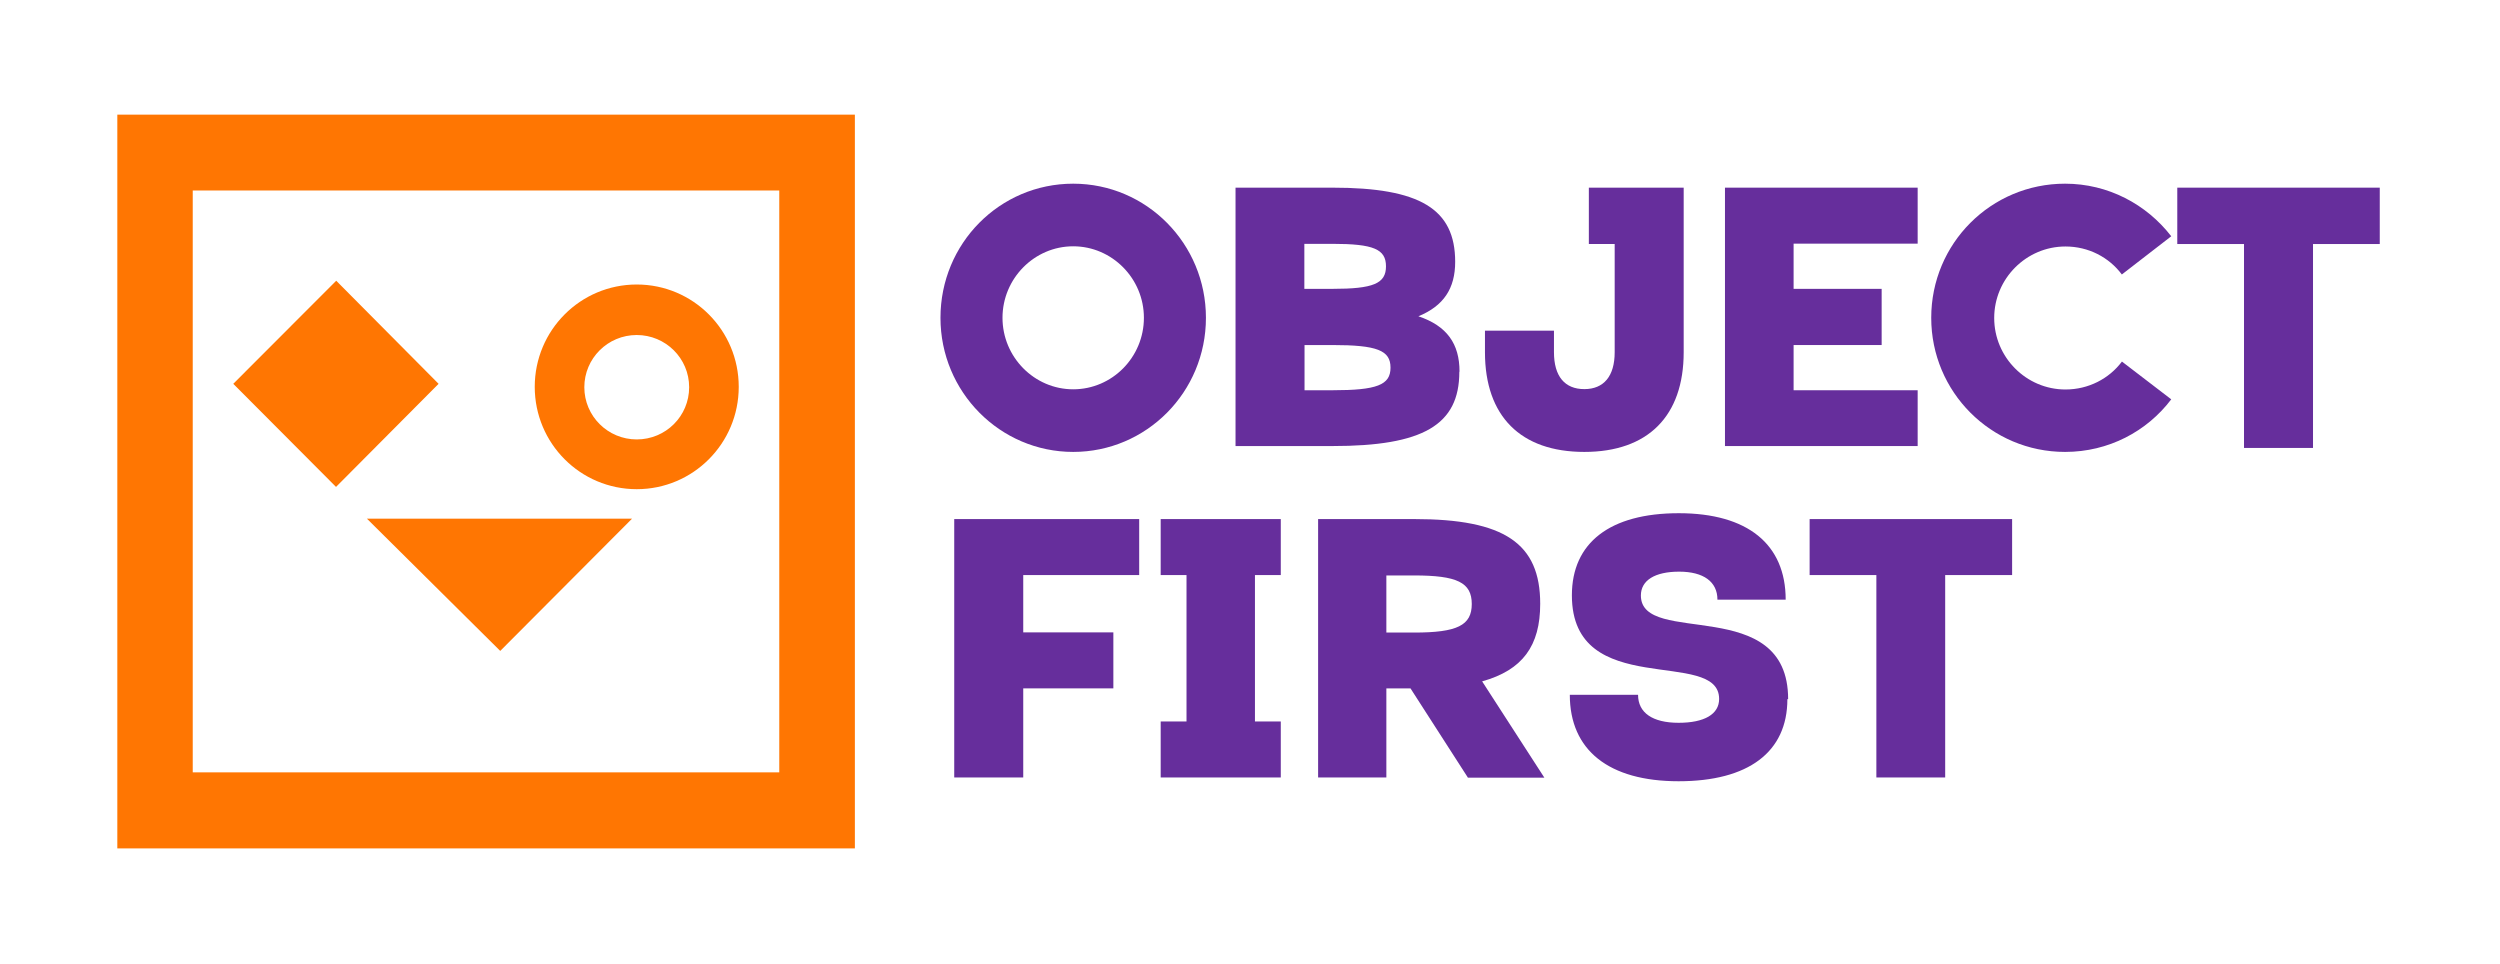
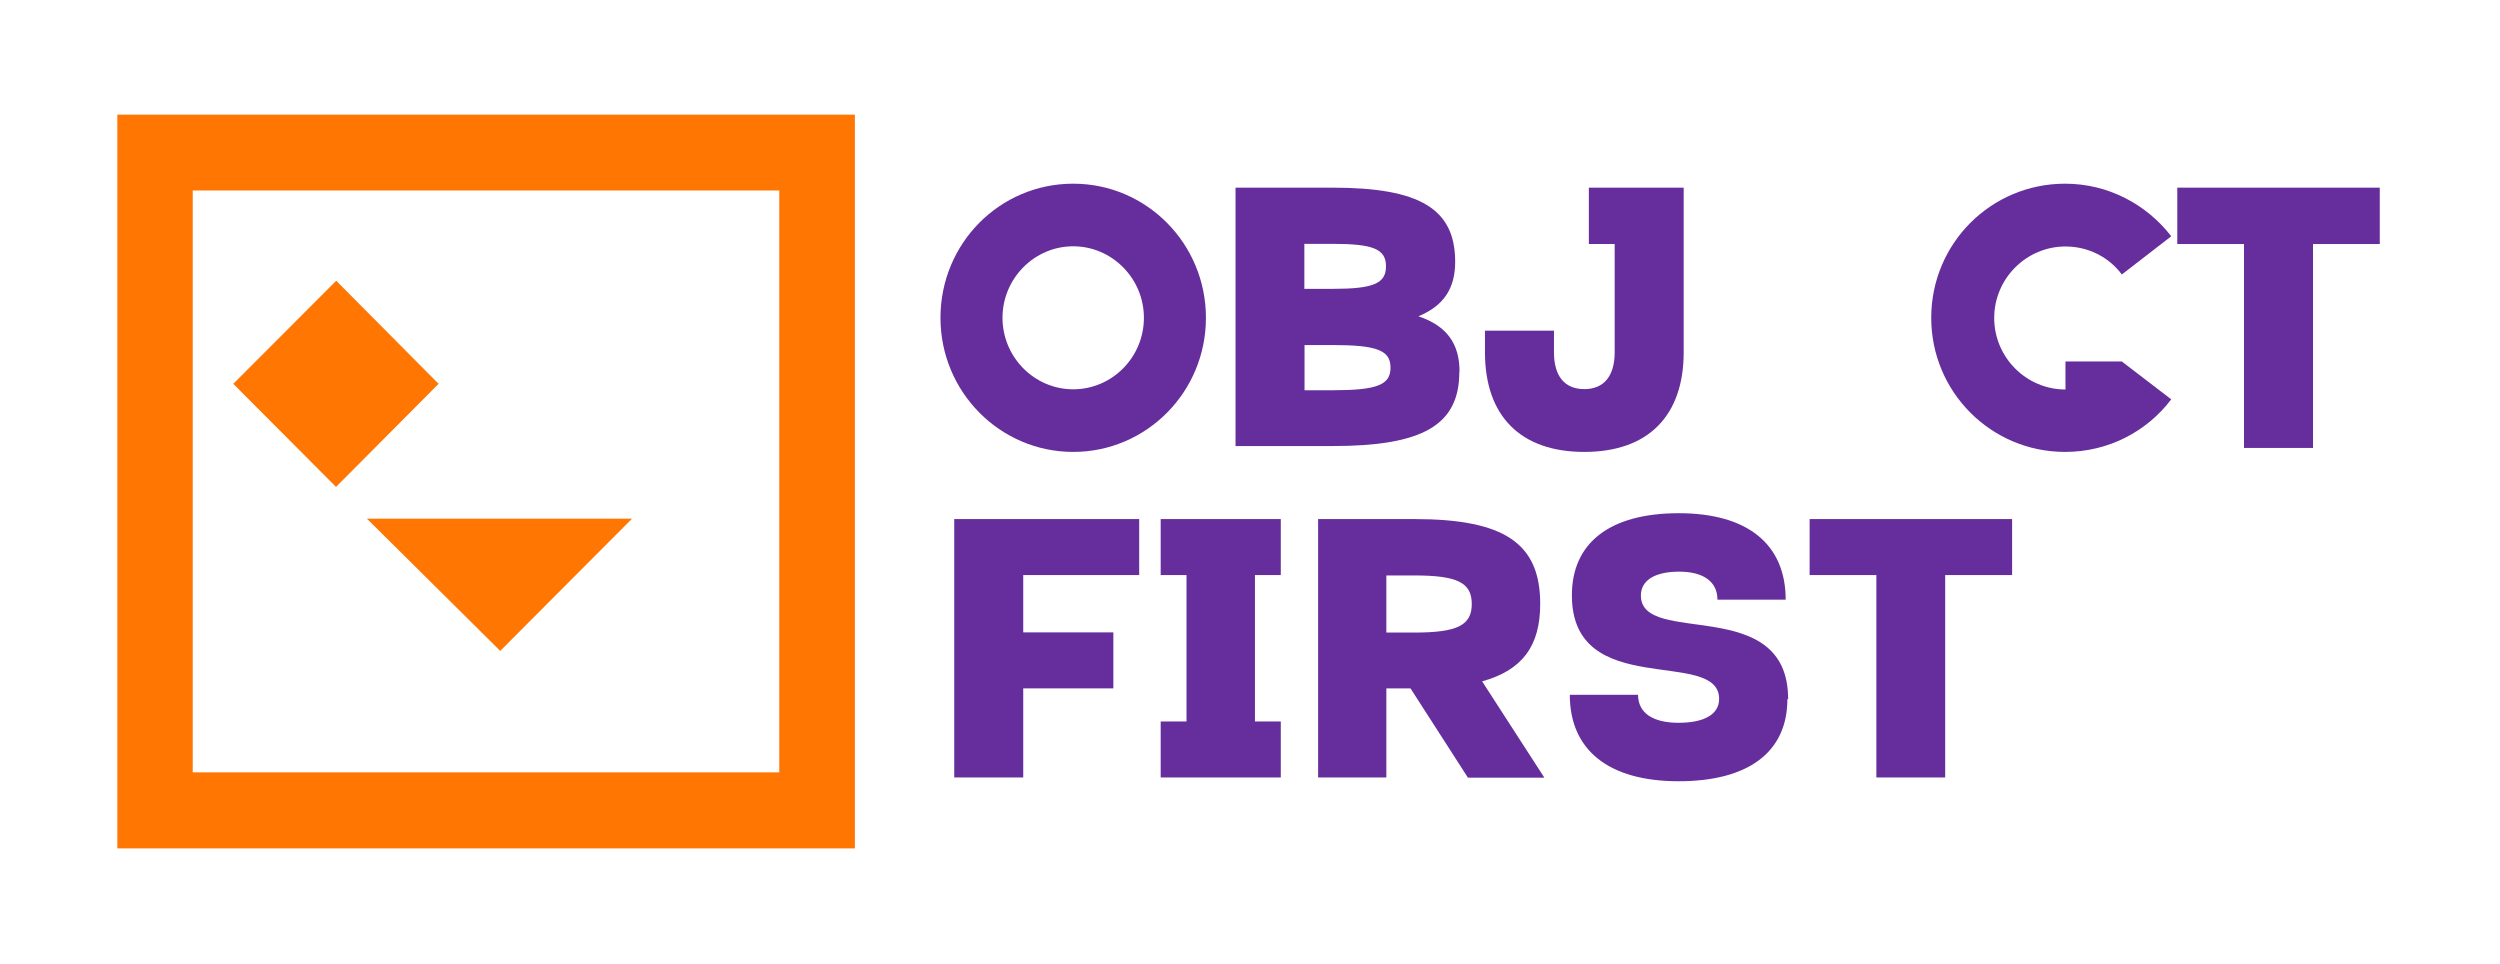
<svg xmlns="http://www.w3.org/2000/svg" width="1172" height="452" viewBox="0 0 1172 452" fill="none">
  <path d="M536.262 148.985C536.262 130.539 521.324 115.464 503.117 115.464C484.909 115.464 469.972 130.539 469.972 148.985C469.972 167.43 484.909 182.506 503.117 182.506C521.413 182.506 536.262 167.43 536.262 148.985ZM565.341 148.985C565.341 183.836 537.411 211.859 503.117 211.859C468.823 211.859 440.893 183.747 440.893 148.985C440.893 114.134 468.646 86.111 503.117 86.111C537.587 86.111 565.341 114.311 565.341 148.985Z" fill="#662E9C" />
  <path d="M651.87 172.308C651.87 164.238 645.507 161.755 624.647 161.755H611.566V182.949H624.647C645.507 182.949 651.87 180.466 651.87 172.396V172.308ZM611.478 135.417H624.559C643.827 135.417 649.749 132.934 649.749 124.864C649.749 116.794 643.916 114.311 624.559 114.311H611.478V135.506V135.417ZM684.131 174.347C684.131 199.266 667.073 209.11 624.647 209.11H579.217V87.973H624.647C665.659 87.973 682.187 97.905 682.187 122.736C682.187 135.24 676.795 143.398 664.951 148.275C678.386 152.798 684.22 161.223 684.22 174.17L684.131 174.347Z" fill="#662E9C" />
  <path d="M789.311 88.062V165.125C789.311 195.01 772.606 211.859 742.731 211.859C712.857 211.859 696.152 195.098 696.152 165.125V155.015H728.501V165.125C728.501 176.387 733.539 182.417 742.731 182.417C751.835 182.417 756.961 176.387 756.961 165.125V114.4H744.852V87.973H789.311V88.062Z" fill="#662E9C" />
-   <path d="M898.997 182.861V209.11H808.667V87.973H898.997V114.222H840.839V135.417H882.116V161.755H840.839V182.949H898.997V182.861Z" fill="#662E9C" />
-   <path d="M994.72 169.47L1017.88 187.206C1006.47 202.281 988.444 211.859 968.115 211.859C933.38 211.859 905.361 183.747 905.361 148.985C905.361 114.134 933.38 86.111 968.115 86.111C988.267 86.111 1006.3 95.777 1017.88 110.764L994.72 128.677C988.709 120.607 979.075 115.553 968.292 115.553C949.908 115.553 934.882 130.628 934.882 149.074C934.882 167.519 949.908 182.594 968.292 182.594C979.075 182.594 988.709 177.54 994.72 169.559V169.47Z" fill="#662E9C" />
+   <path d="M994.72 169.47L1017.88 187.206C1006.47 202.281 988.444 211.859 968.115 211.859C933.38 211.859 905.361 183.747 905.361 148.985C905.361 114.134 933.38 86.111 968.115 86.111C988.267 86.111 1006.3 95.777 1017.88 110.764L994.72 128.677C988.709 120.607 979.075 115.553 968.292 115.553C949.908 115.553 934.882 130.628 934.882 149.074C934.882 167.519 949.908 182.594 968.292 182.594V169.47Z" fill="#662E9C" />
  <path d="M1115.63 87.973V114.4H1084.34V209.997H1051.99V114.4H1020.71V87.973H1115.63Z" fill="#662E9C" />
  <path d="M447.345 364.477V243.34H534.052V269.589H479.694V296.459H521.943V322.708H479.694V364.477H447.522H447.345Z" fill="#662E9C" />
  <path d="M600.43 338.227V364.477H544.128V338.227H556.237V269.589H544.128V243.34H600.43V269.589H588.321V338.227H600.43Z" fill="#662E9C" />
  <path d="M649.926 296.548H662.919C683.159 296.548 689.965 293.178 689.965 283.157C689.965 273.048 683.071 269.767 662.919 269.767H649.926V296.548ZM688.109 364.477L661.239 322.708H649.926V364.477H617.93V243.34H663.007C705.256 243.34 722.049 254.691 722.049 283.069C722.049 302.755 713.829 314.106 694.826 319.427L723.993 364.565H688.109V364.477Z" fill="#662E9C" />
  <path d="M837.923 327.763C837.923 352.593 819.627 366.25 786.924 366.25C754.221 366.25 735.926 351.707 735.926 325.723H767.921C767.921 334.148 774.727 338.848 786.924 338.848C799.121 338.848 805.927 334.769 805.927 327.674C805.927 303.376 736.898 328.65 736.898 279.078C736.898 254.425 754.752 240.591 787.013 240.591C819.273 240.591 837.127 255.134 837.127 281.118H805.132C805.132 272.693 798.591 267.993 787.189 267.993C775.788 267.993 769.247 272.072 769.247 279.167C769.247 303.465 838.276 278.191 838.276 327.763H837.923Z" fill="#662E9C" />
  <path d="M943.279 243.34V269.589H911.902V364.477H879.641V269.589H848.352V243.34H943.279Z" fill="#662E9C" />
  <path fill-rule="evenodd" clip-rule="evenodd" d="M109.357 179.934L157.528 228.265L205.61 179.934L157.616 131.604L109.357 179.934Z" fill="#FF7602" />
  <path fill-rule="evenodd" clip-rule="evenodd" d="M55 53.743V397.731H400.766V53.743H55ZM365.323 362.082H90.354V89.303H365.323V362.082Z" fill="#FF7602" />
  <path fill-rule="evenodd" clip-rule="evenodd" d="M172.023 243.163H296.294L234.512 305.15L172.023 243.163Z" fill="#FF7602" />
-   <path fill-rule="evenodd" clip-rule="evenodd" d="M298.503 133.377C272.076 133.377 250.687 154.838 250.687 181.353C250.687 207.868 272.076 229.329 298.503 229.329C324.931 229.329 346.32 207.868 346.32 181.353C346.32 154.838 324.931 133.377 298.503 133.377ZM298.503 206.006C284.98 206.006 273.932 195.098 273.932 181.53C273.932 168.051 284.892 157.055 298.503 157.055C312.026 157.055 323.075 167.962 323.075 181.53C323.075 195.098 312.115 206.006 298.503 206.006Z" fill="#FF7602" />
</svg>